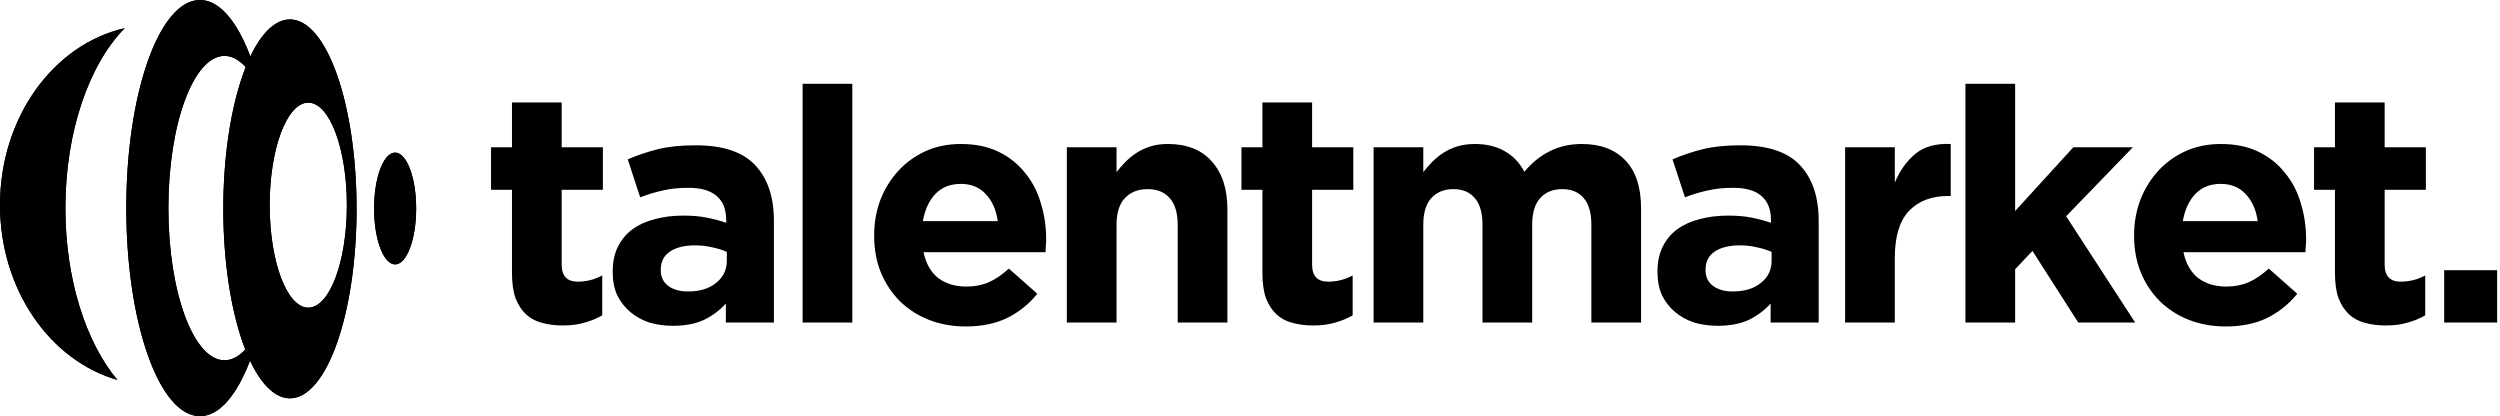
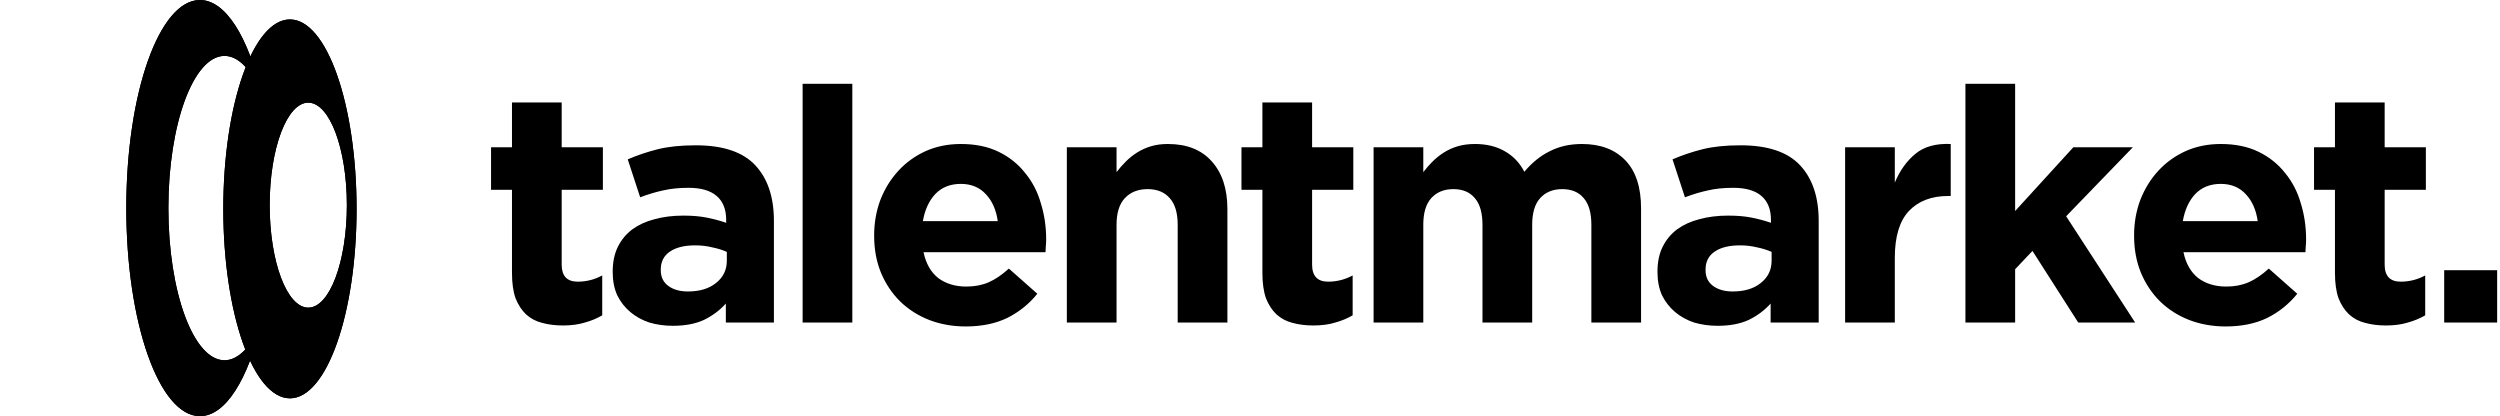
<svg xmlns="http://www.w3.org/2000/svg" width="841" height="140" viewBox="0 0 841 140" fill="none">
-   <path d="M132.92 88.945C136.83 88.945 140 80.526 140 70.139C140 59.753 136.83 51.333 132.92 51.333C129.01 51.333 125.84 59.753 125.84 70.139C125.84 80.526 129.01 88.945 132.92 88.945Z" fill="black" />
-   <path d="M132.92 88.945C136.83 88.945 140 80.526 140 70.139C140 59.753 136.83 51.333 132.92 51.333C129.01 51.333 125.84 59.753 125.84 70.139C125.84 80.526 129.01 88.945 132.92 88.945Z" fill="black" />
-   <path fill-rule="evenodd" clip-rule="evenodd" d="M39.485 127.803C28.927 115.193 22 94.008 22 70C22 44.168 30.02 21.604 41.953 9.474C18.047 14.9 0 39.468 0 68.955C0 97.419 16.815 121.299 39.485 127.803Z" fill="black" />
-   <path fill-rule="evenodd" clip-rule="evenodd" d="M39.485 127.803C28.927 115.193 22 94.008 22 70C22 44.168 30.02 21.604 41.953 9.474C18.047 14.9 0 39.468 0 68.955C0 97.419 16.815 121.299 39.485 127.803Z" fill="black" />
  <path fill-rule="evenodd" clip-rule="evenodd" d="M87.955 31.47C84.633 23.585 80.284 18.806 75.522 18.806C65.095 18.806 56.642 41.726 56.642 70C56.642 98.274 65.095 121.194 75.522 121.194C80.284 121.194 84.633 116.415 87.955 108.53C83.521 127.491 75.909 140 67.262 140C53.576 140 42.481 108.66 42.481 70C42.481 31.34 53.576 0 67.262 0C75.909 0 83.521 12.509 87.955 31.47Z" fill="black" />
  <path fill-rule="evenodd" clip-rule="evenodd" d="M87.955 31.47C84.633 23.585 80.284 18.806 75.522 18.806C65.095 18.806 56.642 41.726 56.642 70C56.642 98.274 65.095 121.194 75.522 121.194C80.284 121.194 84.633 116.415 87.955 108.53C83.521 127.491 75.909 140 67.262 140C53.576 140 42.481 108.66 42.481 70C42.481 31.34 53.576 0 67.262 0C75.909 0 83.521 12.509 87.955 31.47Z" fill="black" />
  <path fill-rule="evenodd" clip-rule="evenodd" d="M97.534 133.996C109.917 133.996 119.955 105.463 119.955 70.265C119.955 35.067 109.917 6.533 97.534 6.533C85.151 6.533 75.113 35.067 75.113 70.265C75.113 105.463 85.151 133.996 97.534 133.996ZM103.702 103.489C110.871 103.489 116.682 88.052 116.682 69.011C116.682 49.97 110.871 34.533 103.702 34.533C96.533 34.533 90.721 49.97 90.721 69.011C90.721 88.052 96.533 103.489 103.702 103.489Z" fill="black" />
  <path fill-rule="evenodd" clip-rule="evenodd" d="M97.534 133.996C109.917 133.996 119.955 105.463 119.955 70.265C119.955 35.067 109.917 6.533 97.534 6.533C85.151 6.533 75.113 35.067 75.113 70.265C75.113 105.463 85.151 133.996 97.534 133.996ZM103.702 103.489C110.871 103.489 116.682 88.052 116.682 69.011C116.682 49.97 110.871 34.533 103.702 34.533C96.533 34.533 90.721 49.97 90.721 69.011C90.721 88.052 96.533 103.489 103.702 103.489Z" fill="black" />
  <path d="M202.59 106.08C200.83 107.107 198.887 107.913 196.76 108.5C194.633 109.16 192.177 109.49 189.39 109.49C186.823 109.49 184.477 109.197 182.35 108.61C180.297 108.097 178.5 107.143 176.96 105.75C175.493 104.357 174.32 102.56 173.44 100.36C172.633 98.087 172.23 95.227 172.23 91.78V63.84H165.19V49.54H172.23V34.47H188.95V49.54H202.81V63.84H188.95V89.03C188.95 92.843 190.747 94.75 194.34 94.75C197.273 94.75 200.023 94.053 202.59 92.66V106.08ZM260.344 108.5H244.174V102.12C242.121 104.393 239.664 106.227 236.804 107.62C233.944 108.94 230.461 109.6 226.354 109.6C223.568 109.6 220.928 109.233 218.434 108.5C216.014 107.693 213.888 106.52 212.054 104.98C210.221 103.44 208.754 101.57 207.654 99.37C206.628 97.097 206.114 94.493 206.114 91.56V91.34C206.114 88.113 206.701 85.327 207.874 82.98C209.048 80.633 210.661 78.69 212.714 77.15C214.841 75.61 217.334 74.473 220.194 73.74C223.128 72.933 226.354 72.53 229.874 72.53C232.881 72.53 235.484 72.75 237.684 73.19C239.958 73.63 242.158 74.217 244.284 74.95V73.96C244.284 70.44 243.221 67.763 241.094 65.93C238.968 64.097 235.814 63.18 231.634 63.18C228.408 63.18 225.548 63.473 223.054 64.06C220.634 64.573 218.068 65.343 215.354 66.37L211.174 53.61C214.401 52.217 217.774 51.08 221.294 50.2C224.814 49.32 229.068 48.88 234.054 48.88C243.221 48.88 249.894 51.117 254.074 55.59C258.254 60.063 260.344 66.297 260.344 74.29V108.5ZM244.504 87.71V84.74C243.038 84.08 241.388 83.567 239.554 83.2C237.794 82.76 235.888 82.54 233.834 82.54C230.241 82.54 227.418 83.237 225.364 84.63C223.311 86.023 222.284 88.04 222.284 90.68V90.9C222.284 93.173 223.128 94.933 224.814 96.18C226.501 97.427 228.701 98.05 231.414 98.05C235.374 98.05 238.528 97.097 240.874 95.19C243.294 93.283 244.504 90.79 244.504 87.71ZM286.722 108.5H270.002V28.2H286.722V108.5ZM351.925 80.67C351.925 81.477 351.889 82.173 351.815 82.76C351.815 83.347 351.779 84.043 351.705 84.85H310.675C311.482 88.663 313.132 91.56 315.625 93.54C318.192 95.447 321.345 96.4 325.085 96.4C327.872 96.4 330.365 95.923 332.565 94.97C334.765 94.017 337.039 92.477 339.385 90.35L348.955 98.82C346.169 102.267 342.795 104.98 338.835 106.96C334.875 108.867 330.219 109.82 324.865 109.82C320.465 109.82 316.359 109.087 312.545 107.62C308.805 106.153 305.542 104.063 302.755 101.35C300.042 98.637 297.915 95.447 296.375 91.78C294.835 88.04 294.065 83.897 294.065 79.35V79.13C294.065 74.95 294.762 70.99 296.155 67.25C297.622 63.51 299.639 60.247 302.205 57.46C304.772 54.673 307.815 52.473 311.335 50.86C314.929 49.247 318.889 48.44 323.215 48.44C328.129 48.44 332.382 49.32 335.975 51.08C339.569 52.84 342.539 55.223 344.885 58.23C347.305 61.163 349.065 64.573 350.165 68.46C351.339 72.273 351.925 76.27 351.925 80.45V80.67ZM335.645 74.4C335.132 70.66 333.812 67.653 331.685 65.38C329.559 63.033 326.735 61.86 323.215 61.86C319.695 61.86 316.835 62.997 314.635 65.27C312.509 67.543 311.115 70.587 310.455 74.4H335.645ZM412.896 108.5H396.176V75.61C396.176 71.65 395.296 68.68 393.536 66.7C391.776 64.647 389.283 63.62 386.056 63.62C382.83 63.62 380.263 64.647 378.356 66.7C376.523 68.68 375.606 71.65 375.606 75.61V108.5H358.886V49.54H375.606V57.9C376.56 56.653 377.586 55.48 378.686 54.38C379.86 53.207 381.143 52.18 382.536 51.3C383.93 50.42 385.47 49.723 387.156 49.21C388.843 48.697 390.75 48.44 392.876 48.44C399.256 48.44 404.17 50.383 407.616 54.27C411.136 58.157 412.896 63.51 412.896 70.33V108.5ZM455.031 106.08C453.271 107.107 451.328 107.913 449.201 108.5C447.075 109.16 444.618 109.49 441.831 109.49C439.265 109.49 436.918 109.197 434.791 108.61C432.738 108.097 430.941 107.143 429.401 105.75C427.935 104.357 426.761 102.56 425.881 100.36C425.075 98.087 424.671 95.227 424.671 91.78V63.84H417.631V49.54H424.671V34.47H441.391V49.54H455.251V63.84H441.391V89.03C441.391 92.843 443.188 94.75 446.781 94.75C449.715 94.75 452.465 94.053 455.031 92.66V106.08ZM552.056 108.5H535.336V75.61C535.336 71.65 534.492 68.68 532.806 66.7C531.119 64.647 528.699 63.62 525.546 63.62C522.392 63.62 519.899 64.647 518.066 66.7C516.306 68.68 515.426 71.65 515.426 75.61V108.5H498.706V75.61C498.706 71.65 497.862 68.68 496.176 66.7C494.489 64.647 492.069 63.62 488.916 63.62C485.762 63.62 483.269 64.647 481.436 66.7C479.676 68.68 478.796 71.65 478.796 75.61V108.5H462.076V49.54H478.796V57.9C479.749 56.653 480.776 55.48 481.876 54.38C483.049 53.207 484.332 52.18 485.726 51.3C487.119 50.42 488.659 49.723 490.346 49.21C492.106 48.697 494.049 48.44 496.176 48.44C500.062 48.44 503.399 49.247 506.186 50.86C509.046 52.473 511.246 54.783 512.786 57.79C515.352 54.71 518.212 52.4 521.366 50.86C524.519 49.247 528.112 48.44 532.146 48.44C538.379 48.44 543.256 50.273 546.776 53.94C550.296 57.607 552.056 62.997 552.056 70.11V108.5ZM611.807 108.5H595.637V102.12C593.584 104.393 591.127 106.227 588.267 107.62C585.407 108.94 581.924 109.6 577.817 109.6C575.031 109.6 572.391 109.233 569.897 108.5C567.477 107.693 565.351 106.52 563.517 104.98C561.684 103.44 560.217 101.57 559.117 99.37C558.091 97.097 557.577 94.493 557.577 91.56V91.34C557.577 88.113 558.164 85.327 559.337 82.98C560.511 80.633 562.124 78.69 564.177 77.15C566.304 75.61 568.797 74.473 571.657 73.74C574.591 72.933 577.817 72.53 581.337 72.53C584.344 72.53 586.947 72.75 589.147 73.19C591.421 73.63 593.621 74.217 595.747 74.95V73.96C595.747 70.44 594.684 67.763 592.557 65.93C590.431 64.097 587.277 63.18 583.097 63.18C579.871 63.18 577.011 63.473 574.517 64.06C572.097 64.573 569.531 65.343 566.817 66.37L562.637 53.61C565.864 52.217 569.237 51.08 572.757 50.2C576.277 49.32 580.531 48.88 585.517 48.88C594.684 48.88 601.357 51.117 605.537 55.59C609.717 60.063 611.807 66.297 611.807 74.29V108.5ZM595.967 87.71V84.74C594.501 84.08 592.851 83.567 591.017 83.2C589.257 82.76 587.351 82.54 585.297 82.54C581.704 82.54 578.881 83.237 576.827 84.63C574.774 86.023 573.747 88.04 573.747 90.68V90.9C573.747 93.173 574.591 94.933 576.277 96.18C577.964 97.427 580.164 98.05 582.877 98.05C586.837 98.05 589.991 97.097 592.337 95.19C594.757 93.283 595.967 90.79 595.967 87.71ZM656.225 65.93H655.345C649.772 65.93 645.372 67.617 642.145 70.99C638.992 74.363 637.415 79.607 637.415 86.72V108.5H620.695V49.54H637.415V61.42C639.102 57.387 641.412 54.16 644.345 51.74C647.278 49.32 651.238 48.22 656.225 48.44V65.93ZM718.261 108.5H699.121L683.721 84.41L677.891 90.57V108.5H661.171V28.2H677.891V70.99L697.471 49.54H717.491L695.051 72.75L718.261 108.5ZM775.769 80.67C775.769 81.477 775.732 82.173 775.659 82.76C775.659 83.347 775.622 84.043 775.549 84.85H734.519C735.326 88.663 736.976 91.56 739.469 93.54C742.036 95.447 745.189 96.4 748.929 96.4C751.716 96.4 754.209 95.923 756.409 94.97C758.609 94.017 760.882 92.477 763.229 90.35L772.799 98.82C770.012 102.267 766.639 104.98 762.679 106.96C758.719 108.867 754.062 109.82 748.709 109.82C744.309 109.82 740.202 109.087 736.389 107.62C732.649 106.153 729.386 104.063 726.599 101.35C723.886 98.637 721.759 95.447 720.219 91.78C718.679 88.04 717.909 83.897 717.909 79.35V79.13C717.909 74.95 718.606 70.99 719.999 67.25C721.466 63.51 723.482 60.247 726.049 57.46C728.616 54.673 731.659 52.473 735.179 50.86C738.772 49.247 742.732 48.44 747.059 48.44C751.972 48.44 756.226 49.32 759.819 51.08C763.412 52.84 766.382 55.223 768.729 58.23C771.149 61.163 772.909 64.573 774.009 68.46C775.182 72.273 775.769 76.27 775.769 80.45V80.67ZM759.489 74.4C758.976 70.66 757.656 67.653 755.529 65.38C753.402 63.033 750.579 61.86 747.059 61.86C743.539 61.86 740.679 62.997 738.479 65.27C736.352 67.543 734.959 70.587 734.299 74.4H759.489ZM815.84 106.08C814.08 107.107 812.137 107.913 810.01 108.5C807.883 109.16 805.427 109.49 802.64 109.49C800.073 109.49 797.727 109.197 795.6 108.61C793.547 108.097 791.75 107.143 790.21 105.75C788.743 104.357 787.57 102.56 786.69 100.36C785.883 98.087 785.48 95.227 785.48 91.78V63.84H778.44V49.54H785.48V34.47H802.2V49.54H816.06V63.84H802.2V89.03C802.2 92.843 803.997 94.75 807.59 94.75C810.523 94.75 813.273 94.053 815.84 92.66V106.08ZM840.044 108.5H822.224V90.9H840.044V108.5Z" fill="black" />
</svg>